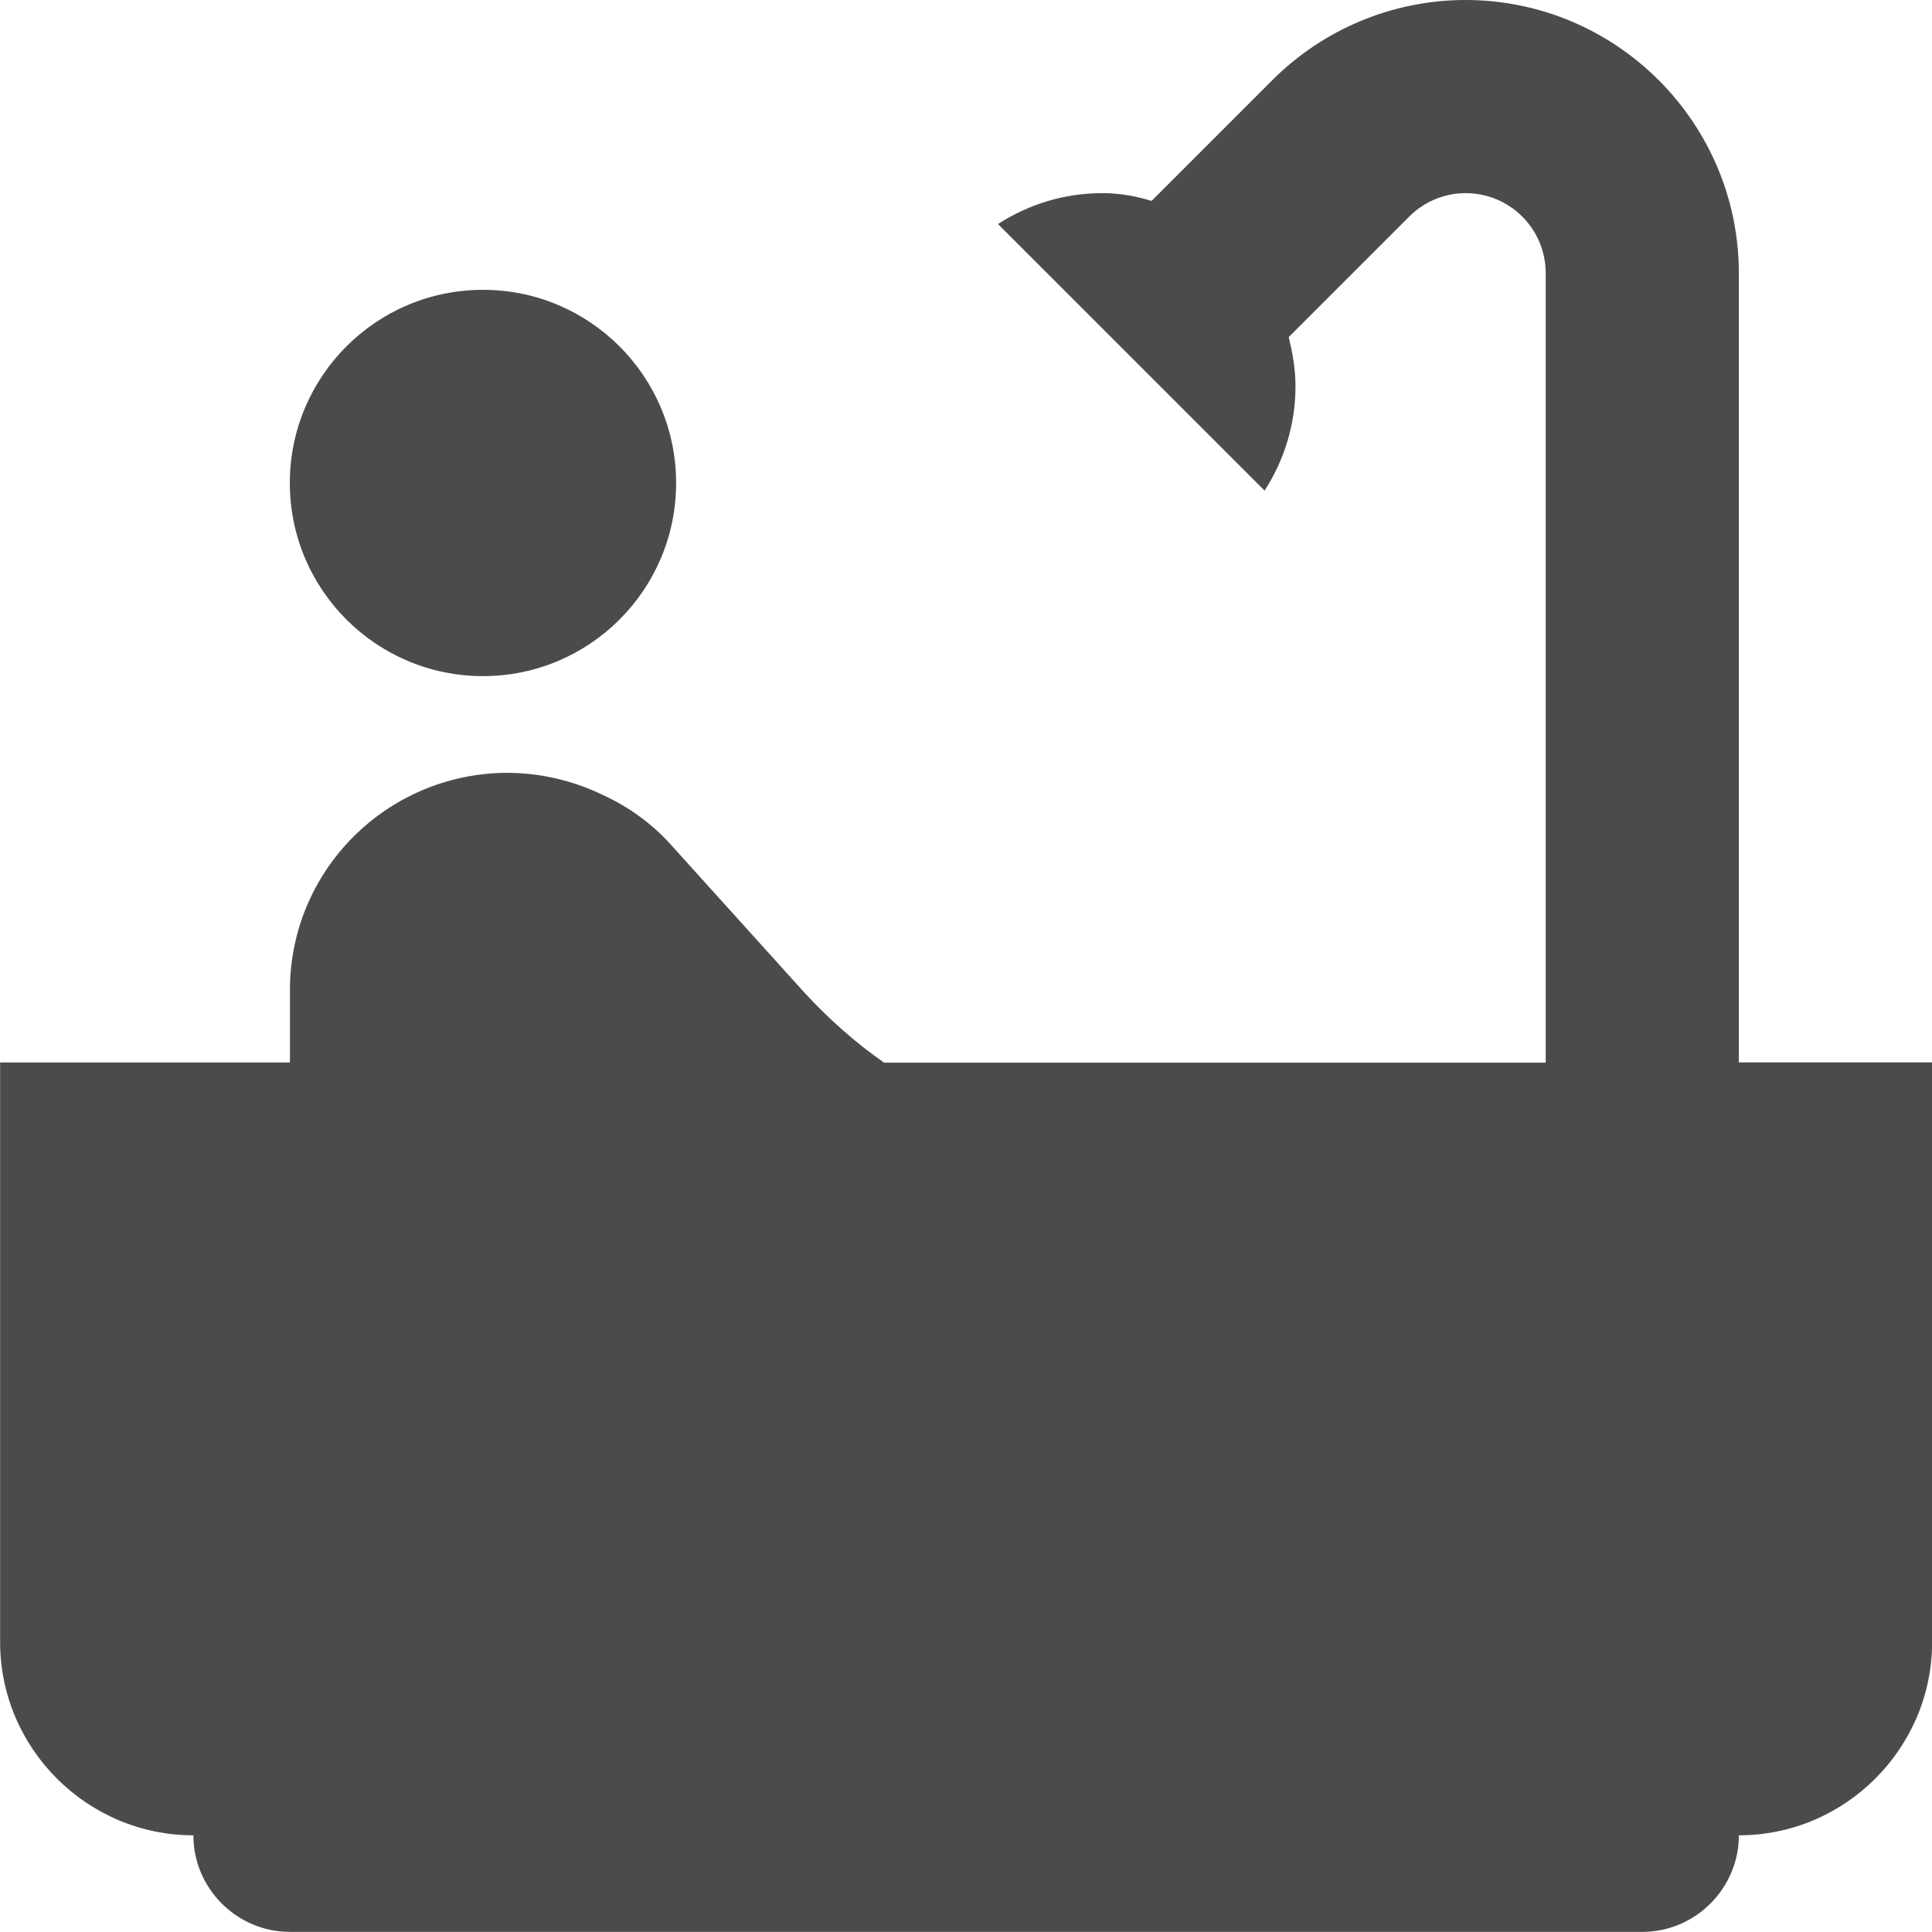
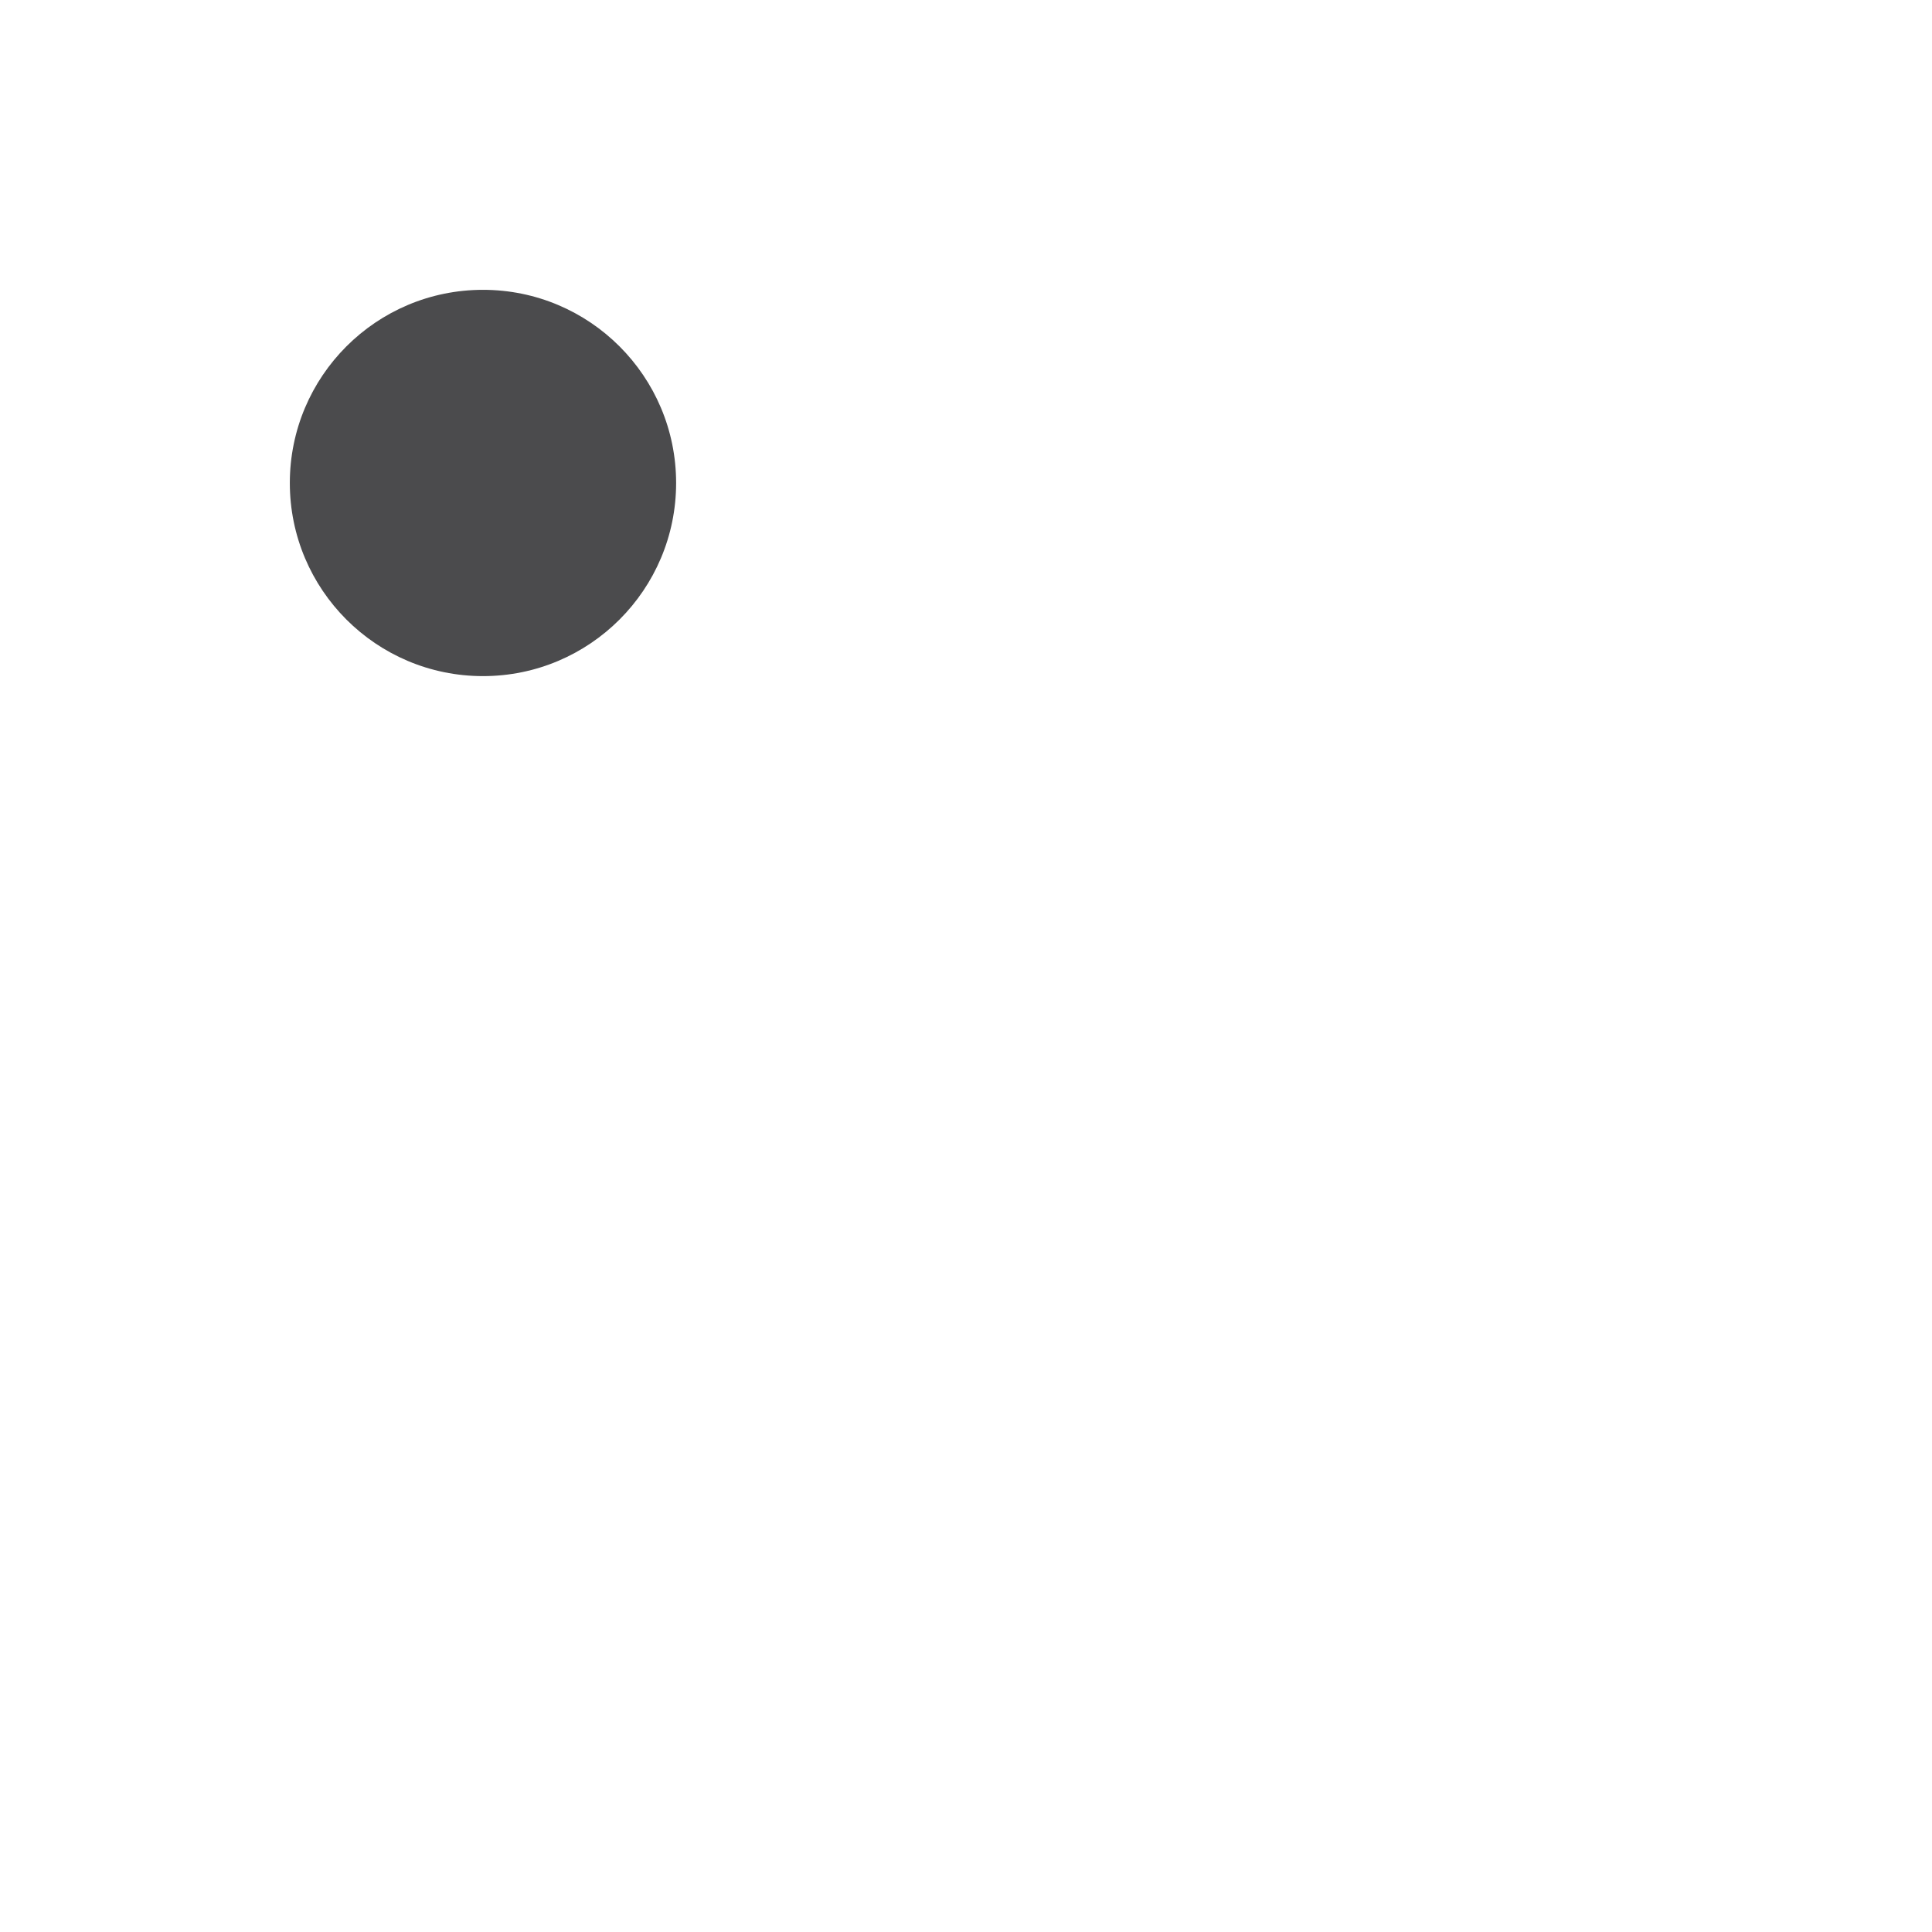
<svg xmlns="http://www.w3.org/2000/svg" xml:space="preserve" width="12.8mm" height="12.8mm" version="1.0" style="shape-rendering:geometricPrecision; text-rendering:geometricPrecision; image-rendering:optimizeQuality; fill-rule:evenodd; clip-rule:evenodd" viewBox="0 0 168.85 168.85">
  <defs>
    <style type="text/css">
   
    .fil0 {fill:#4B4B4D;fill-rule:nonzero}
   
  </style>
  </defs>
  <g id="Camada_x0020_1_0">
    <g id="_2534355039408">
      <g>
        <g>
          <circle class="fil0" cx="42.21" cy="42.21" r="16.88" />
        </g>
        <g>
-           <path class="fil0" d="M151.97 92.87l0 -68.98c0,-13.17 -10.72,-23.89 -23.89,-23.89 -6.33,0 -12.41,2.53 -16.89,7.01l-10.55 10.55c-1.35,-0.42 -2.78,-0.68 -4.3,-0.68 -3.38,0 -6.5,1.01 -9.12,2.7l23.3 23.3c1.69,-2.62 2.7,-5.74 2.7,-9.12 0,-1.52 -0.25,-2.87 -0.59,-4.3l10.55 -10.55c1.27,-1.27 3.04,-2.03 4.9,-2.03 3.88,0 7.01,3.12 7.01,7.01l0 68.98 -57.83 0c-2.53,-1.77 -4.81,-3.8 -6.92,-6.08l-11.82 -13.09c-1.61,-1.77 -3.63,-3.21 -5.83,-4.22 -2.62,-1.27 -5.49,-1.94 -8.44,-1.94 -10.47,0.09 -18.91,8.53 -18.91,18.99l0 6.33 -25.33 0 0 50.65c0,9.29 7.6,16.89 16.89,16.89 0,4.64 3.8,8.44 8.44,8.44l118.19 -0c4.64,0 8.44,-3.8 8.44,-8.44 9.29,0 16.89,-7.6 16.89,-16.89l0 -50.66 -16.89 0z" />
-         </g>
+           </g>
      </g>
    </g>
  </g>
</svg>